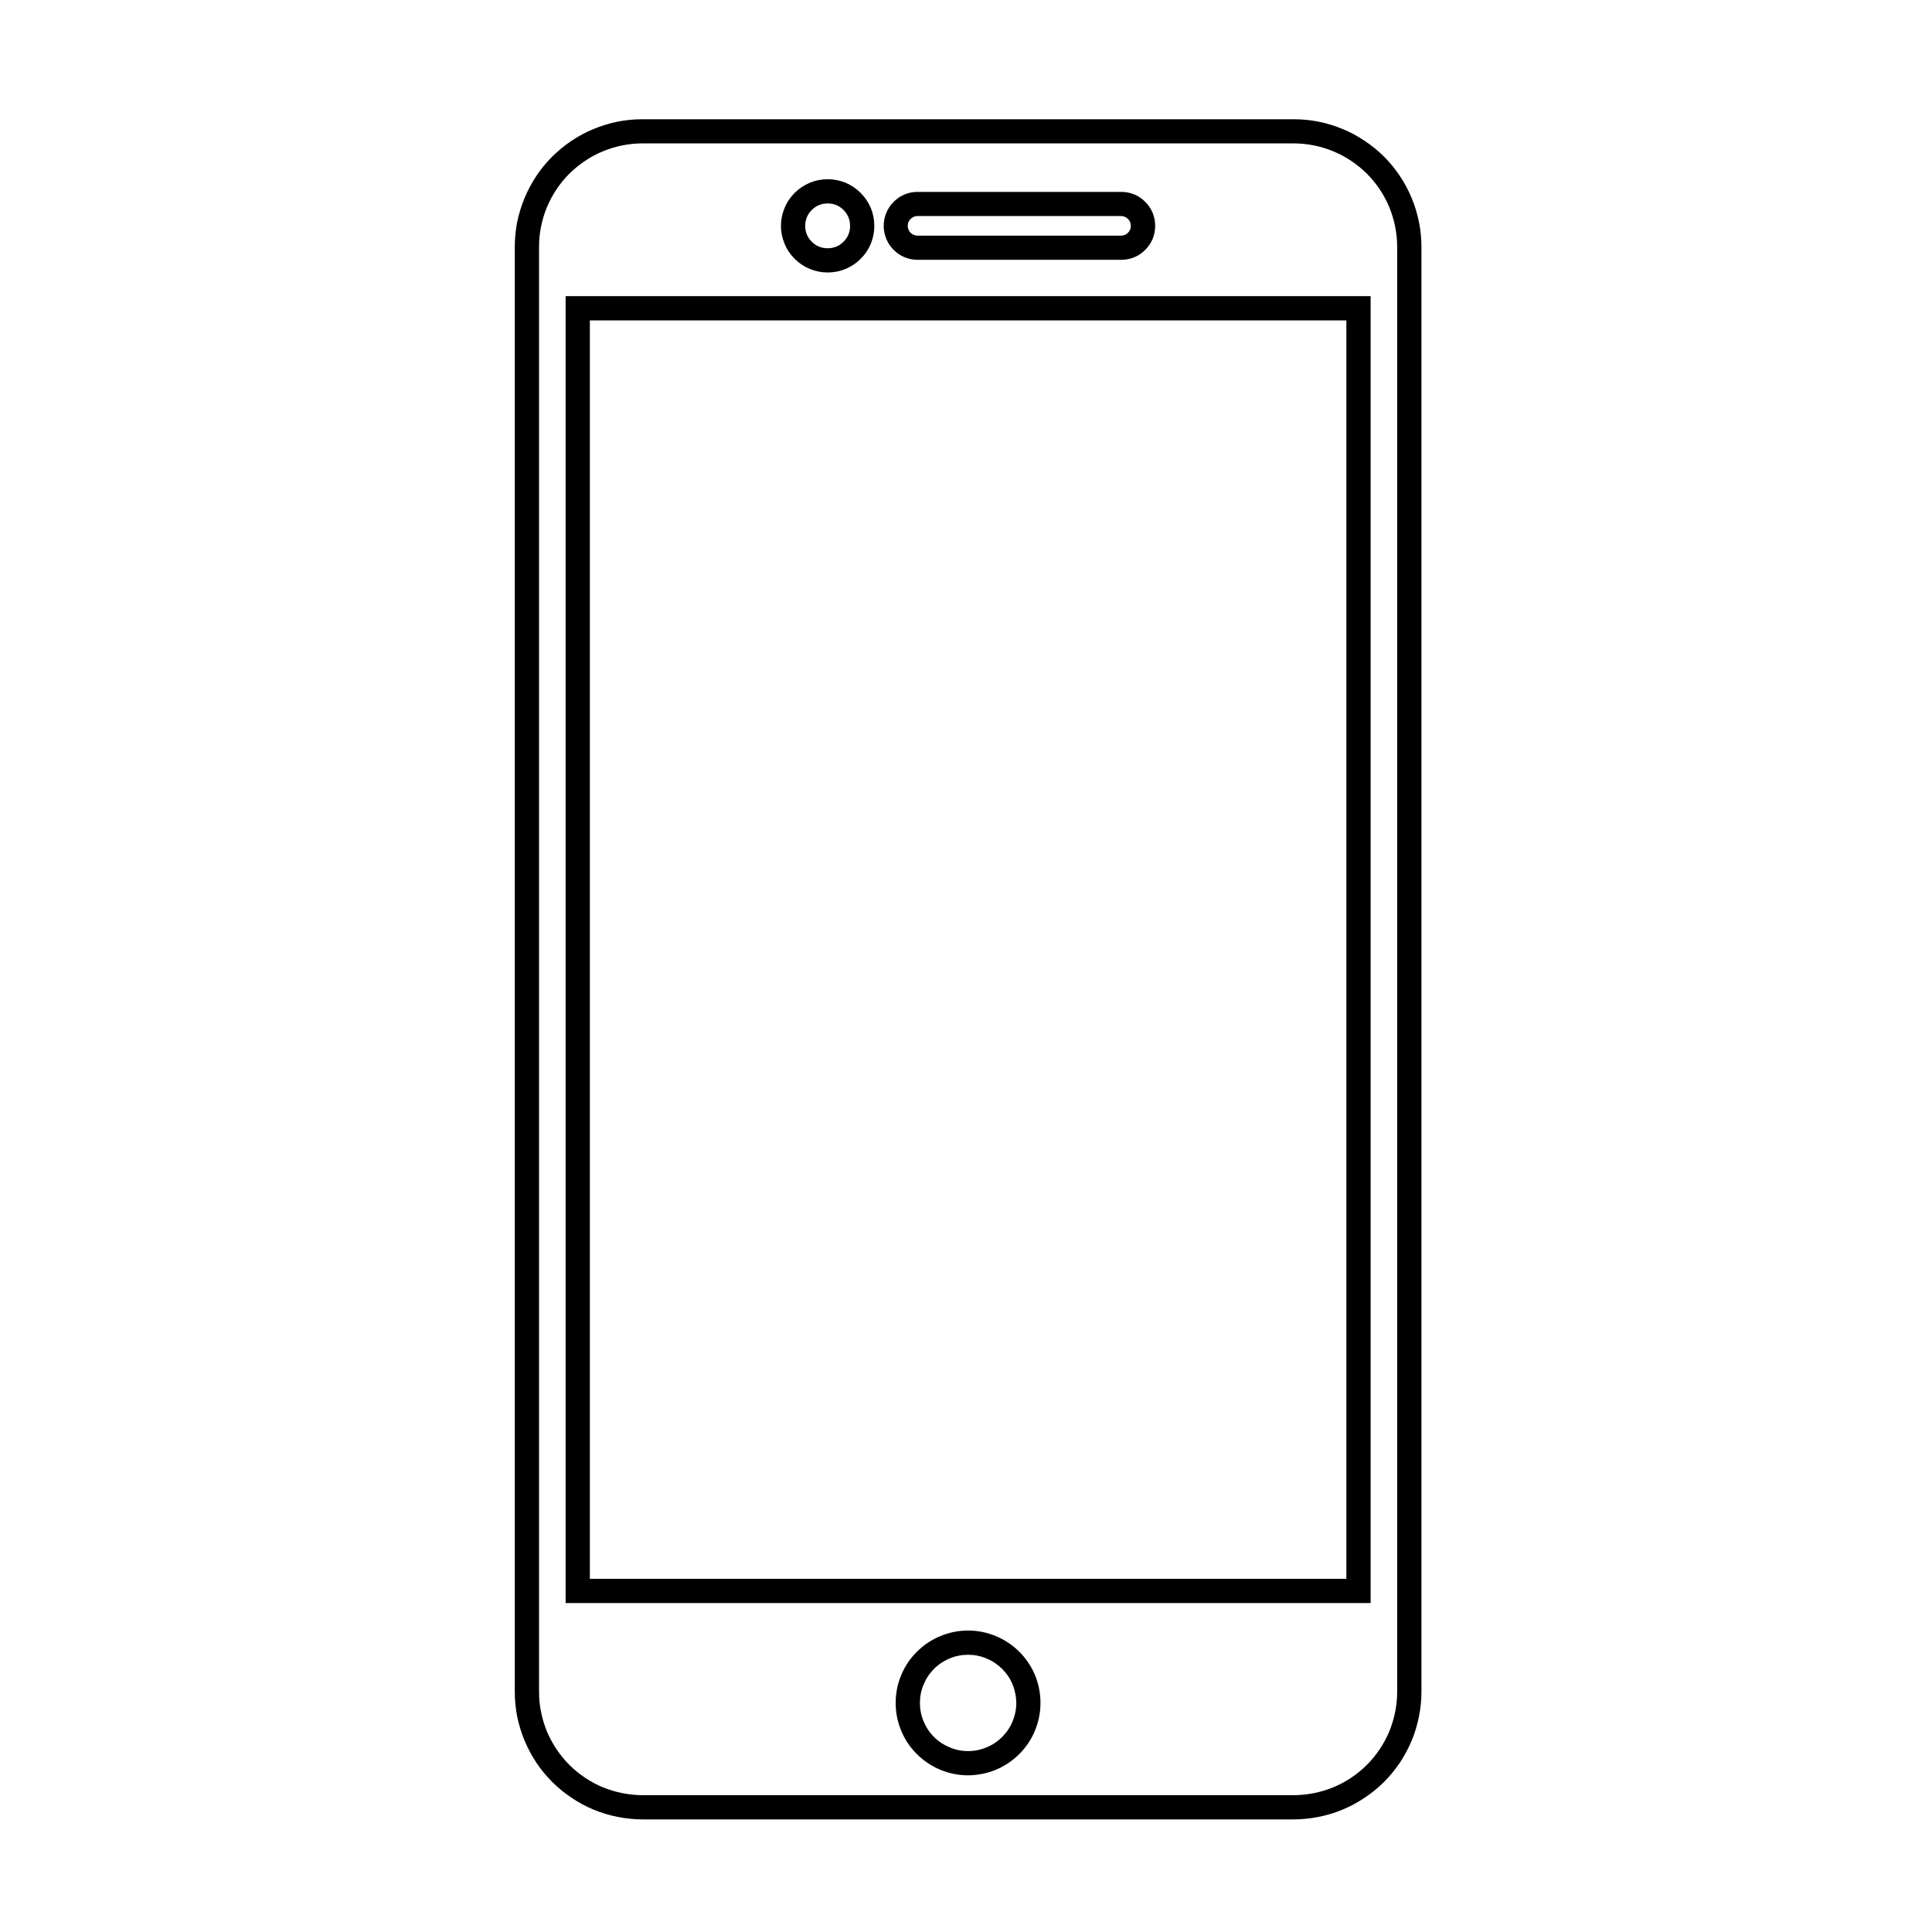
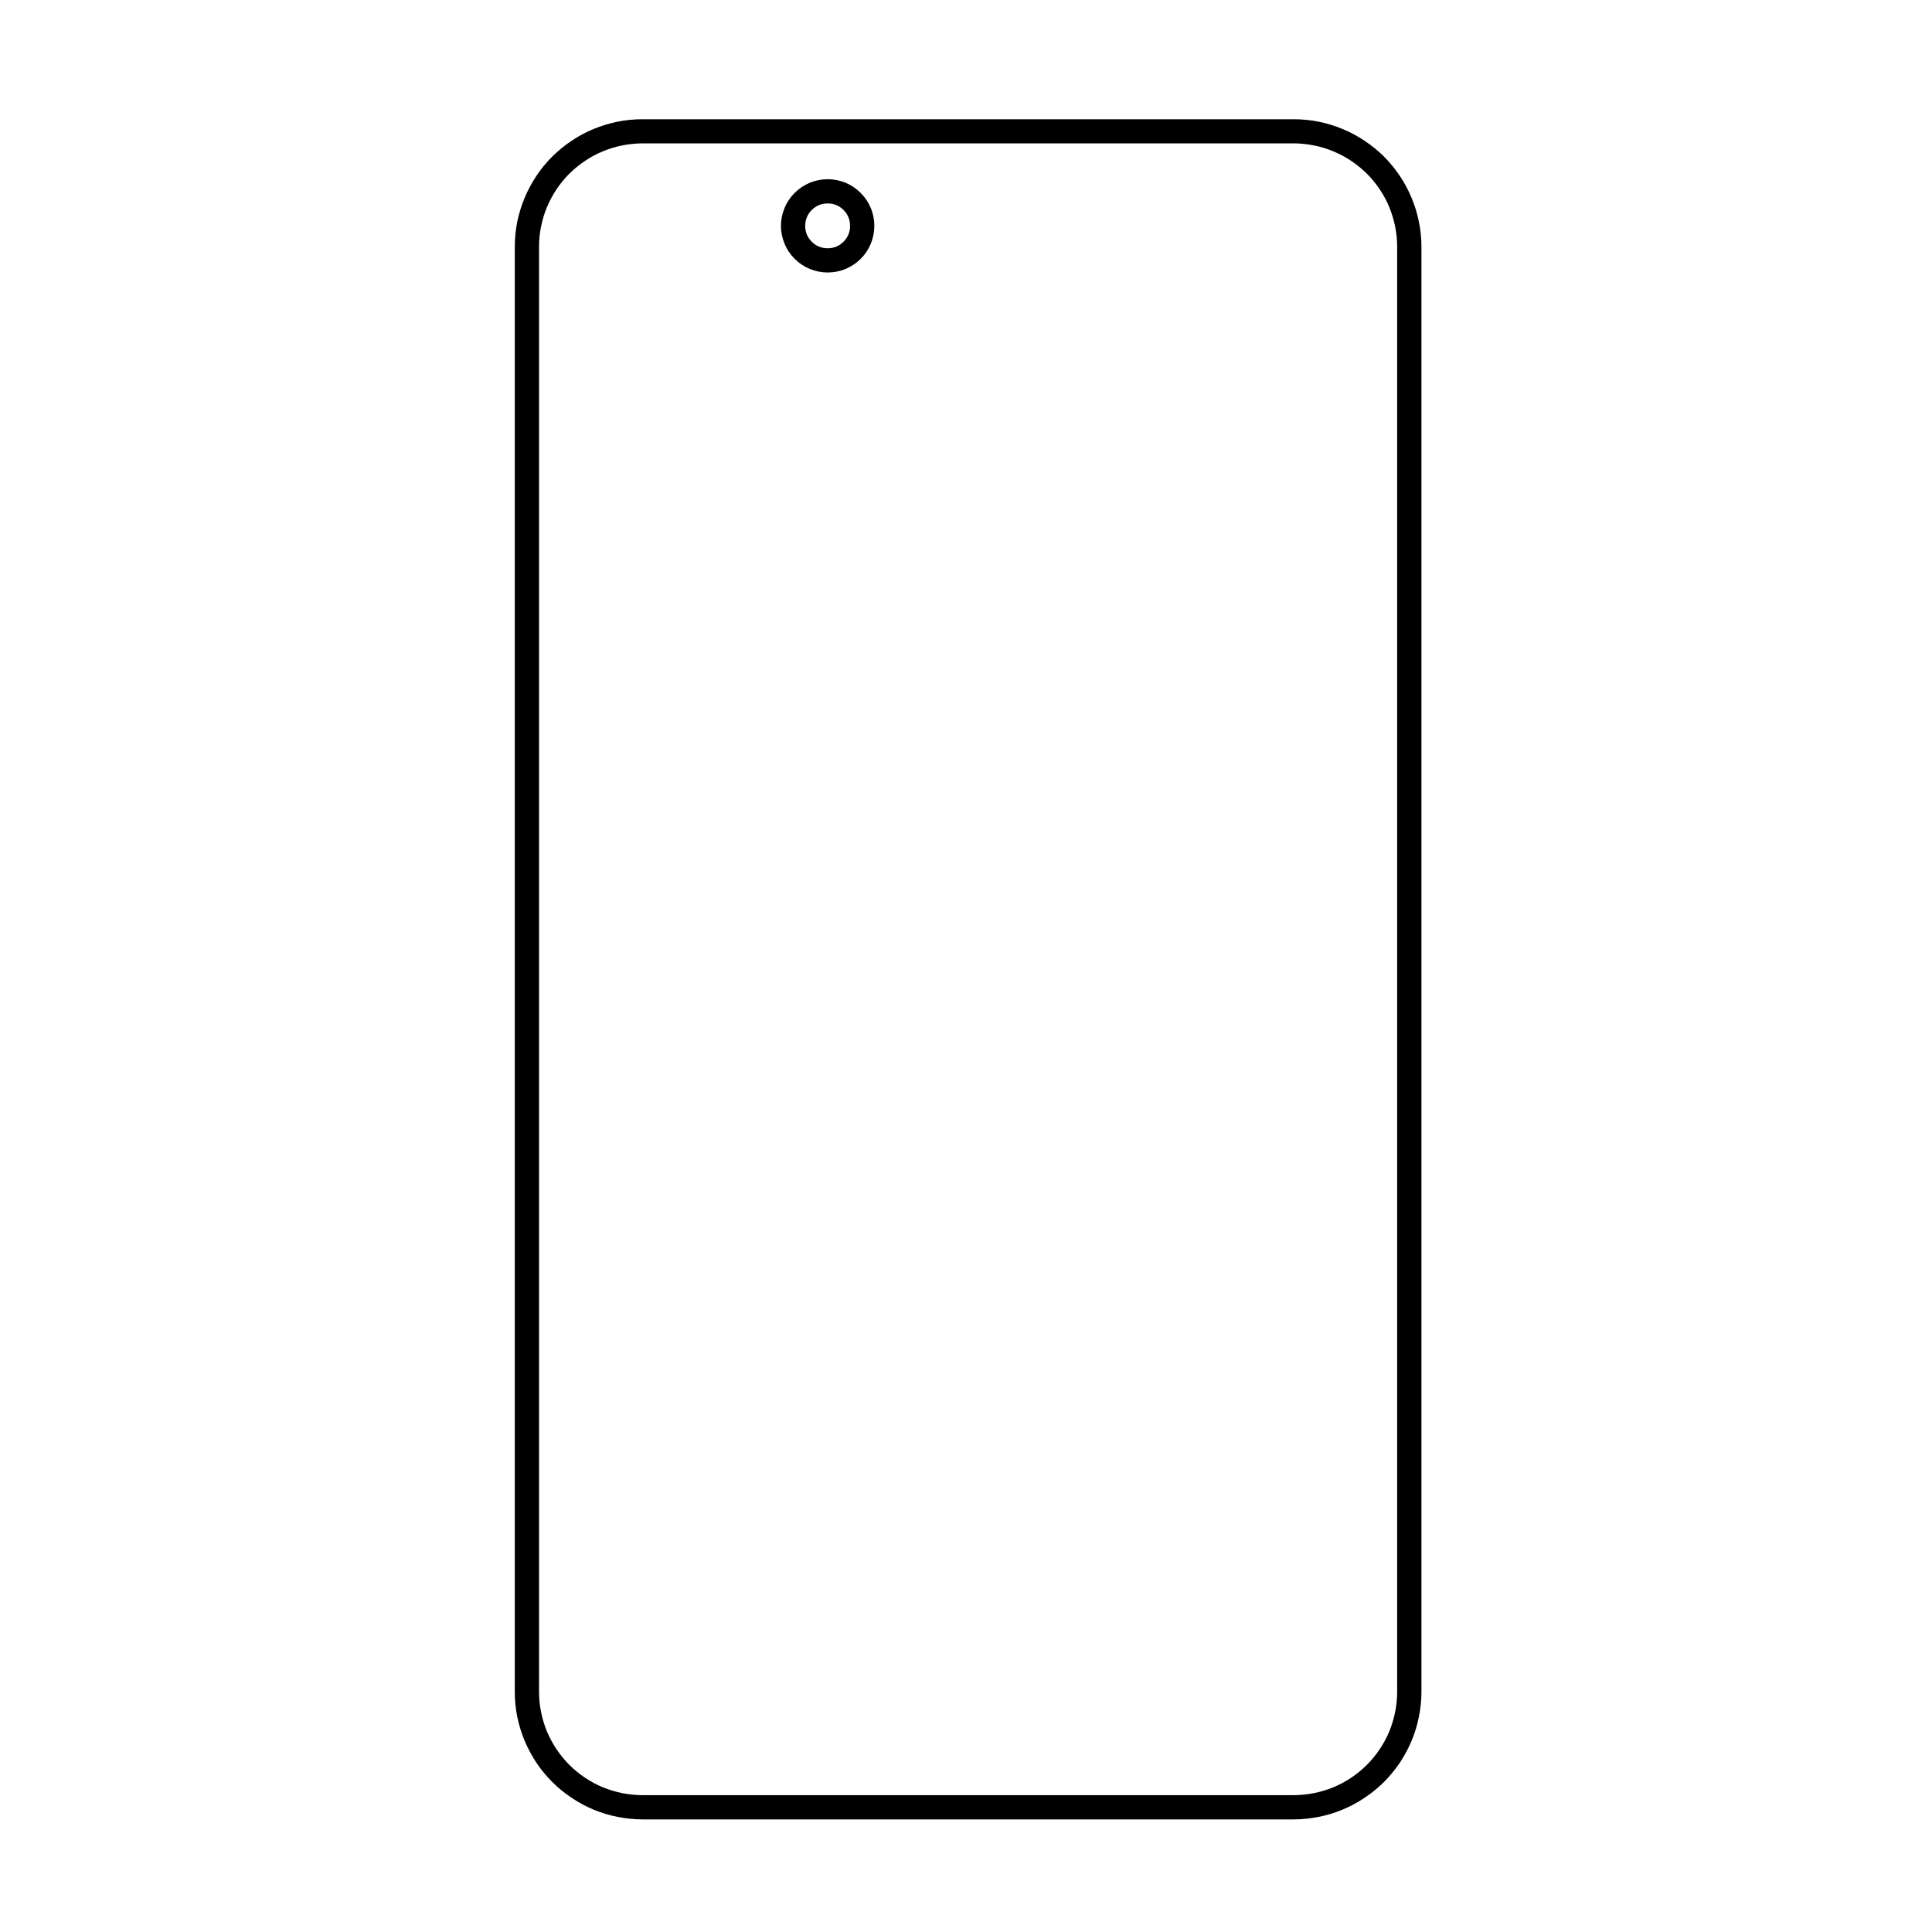
<svg xmlns="http://www.w3.org/2000/svg" width="100" zoomAndPan="magnify" viewBox="0 0 75 75" height="100" preserveAspectRatio="xMidYMid meet" version="1.0">
  <defs>
    <clipPath id="e62eff9ae6">
      <path d="M 19.953 4.629 L 55.203 4.629 L 55.203 70.629 L 19.953 70.629 Z M 19.953 4.629 " clip-rule="nonzero" />
    </clipPath>
  </defs>
  <g clip-path="url(#e62eff9ae6)">
    <path fill="#000000" d="M 50.223 5.566 C 50.484 5.566 50.746 5.594 51.004 5.645 C 51.266 5.695 51.516 5.773 51.758 5.875 C 52.004 5.973 52.234 6.098 52.453 6.246 C 52.672 6.391 52.875 6.559 53.062 6.742 C 53.25 6.93 53.414 7.133 53.562 7.352 C 53.707 7.57 53.832 7.801 53.934 8.047 C 54.031 8.289 54.109 8.539 54.16 8.797 C 54.211 9.059 54.238 9.316 54.238 9.582 L 54.238 65.672 C 54.238 65.938 54.211 66.199 54.16 66.457 C 54.109 66.715 54.031 66.965 53.934 67.211 C 53.832 67.453 53.707 67.684 53.562 67.902 C 53.414 68.121 53.25 68.324 53.062 68.512 C 52.875 68.699 52.672 68.863 52.453 69.012 C 52.234 69.156 52.004 69.281 51.758 69.383 C 51.516 69.48 51.266 69.559 51.004 69.609 C 50.746 69.66 50.484 69.688 50.223 69.688 L 24.941 69.688 C 24.676 69.688 24.418 69.66 24.156 69.609 C 23.898 69.559 23.648 69.48 23.402 69.383 C 23.16 69.281 22.93 69.156 22.711 69.012 C 22.492 68.863 22.289 68.699 22.102 68.512 C 21.914 68.324 21.75 68.121 21.602 67.902 C 21.457 67.684 21.332 67.453 21.23 67.211 C 21.129 66.965 21.055 66.715 21.004 66.457 C 20.949 66.199 20.926 65.938 20.926 65.672 L 20.926 9.582 C 20.926 9.316 20.949 9.059 21.004 8.797 C 21.055 8.539 21.129 8.289 21.23 8.047 C 21.332 7.801 21.457 7.57 21.602 7.352 C 21.75 7.133 21.914 6.93 22.102 6.742 C 22.289 6.559 22.492 6.391 22.711 6.246 C 22.93 6.098 23.16 5.973 23.402 5.875 C 23.648 5.773 23.898 5.695 24.156 5.645 C 24.418 5.594 24.676 5.566 24.941 5.566 L 50.223 5.566 M 50.223 4.629 L 24.941 4.629 C 24.617 4.629 24.293 4.66 23.973 4.723 C 23.656 4.789 23.344 4.883 23.043 5.008 C 22.746 5.129 22.457 5.285 22.188 5.465 C 21.918 5.645 21.668 5.852 21.438 6.078 C 21.207 6.309 21 6.559 20.82 6.832 C 20.641 7.102 20.488 7.387 20.363 7.688 C 20.238 7.988 20.145 8.297 20.078 8.613 C 20.016 8.934 19.984 9.258 19.984 9.582 L 19.984 65.672 C 19.984 66 20.016 66.32 20.078 66.641 C 20.145 66.957 20.238 67.27 20.363 67.57 C 20.488 67.867 20.641 68.152 20.82 68.426 C 21 68.695 21.207 68.945 21.438 69.176 C 21.668 69.406 21.918 69.609 22.188 69.789 C 22.457 69.973 22.746 70.125 23.043 70.25 C 23.344 70.375 23.656 70.469 23.973 70.531 C 24.293 70.594 24.617 70.629 24.941 70.629 L 50.223 70.629 C 50.547 70.629 50.871 70.594 51.188 70.531 C 51.508 70.469 51.816 70.375 52.117 70.25 C 52.418 70.125 52.703 69.973 52.973 69.789 C 53.246 69.609 53.496 69.406 53.727 69.176 C 53.957 68.945 54.16 68.695 54.344 68.426 C 54.523 68.152 54.676 67.867 54.801 67.57 C 54.926 67.27 55.02 66.957 55.082 66.641 C 55.148 66.32 55.18 66 55.18 65.672 L 55.18 9.582 C 55.18 9.258 55.148 8.934 55.082 8.613 C 55.02 8.297 54.926 7.988 54.801 7.688 C 54.676 7.387 54.523 7.102 54.344 6.832 C 54.16 6.559 53.957 6.309 53.727 6.078 C 53.496 5.852 53.246 5.645 52.973 5.465 C 52.703 5.285 52.418 5.129 52.117 5.008 C 51.816 4.883 51.508 4.789 51.188 4.723 C 50.871 4.66 50.547 4.629 50.223 4.629 Z M 50.223 4.629 " fill-opacity="1" fill-rule="nonzero" />
  </g>
-   <path fill="#000000" d="M 43.523 8.387 C 43.629 8.391 43.715 8.426 43.789 8.5 C 43.863 8.574 43.898 8.664 43.898 8.766 C 43.898 8.871 43.863 8.961 43.789 9.035 C 43.715 9.109 43.629 9.145 43.523 9.148 L 35.625 9.148 C 35.52 9.148 35.43 9.113 35.352 9.039 C 35.277 8.965 35.238 8.875 35.238 8.766 C 35.238 8.66 35.277 8.57 35.352 8.496 C 35.43 8.422 35.52 8.387 35.625 8.387 L 43.523 8.387 M 43.523 7.449 L 35.625 7.449 C 35.449 7.449 35.281 7.48 35.121 7.547 C 34.957 7.613 34.816 7.711 34.691 7.836 C 34.566 7.957 34.473 8.102 34.406 8.262 C 34.34 8.426 34.305 8.594 34.305 8.766 C 34.305 8.941 34.34 9.109 34.406 9.273 C 34.473 9.434 34.566 9.578 34.691 9.699 C 34.816 9.824 34.957 9.922 35.121 9.988 C 35.281 10.055 35.449 10.086 35.625 10.086 L 43.523 10.086 C 43.699 10.086 43.867 10.055 44.031 9.988 C 44.191 9.922 44.336 9.824 44.457 9.699 C 44.582 9.578 44.676 9.434 44.746 9.273 C 44.812 9.109 44.844 8.941 44.844 8.766 C 44.844 8.594 44.812 8.426 44.746 8.262 C 44.676 8.102 44.582 7.957 44.457 7.836 C 44.336 7.711 44.191 7.613 44.031 7.547 C 43.867 7.48 43.699 7.449 43.523 7.449 Z M 43.523 7.449 " fill-opacity="1" fill-rule="nonzero" />
  <path fill="#000000" d="M 32.129 7.898 C 32.371 7.898 32.574 7.98 32.746 8.152 C 32.914 8.32 33 8.527 33 8.77 C 33 9.008 32.914 9.215 32.746 9.383 C 32.574 9.555 32.371 9.637 32.129 9.637 C 31.891 9.637 31.684 9.555 31.512 9.383 C 31.344 9.215 31.258 9.008 31.258 8.77 C 31.258 8.527 31.344 8.32 31.512 8.152 C 31.684 7.98 31.891 7.898 32.129 7.898 M 32.129 6.957 C 31.891 6.957 31.656 7.004 31.438 7.094 C 31.215 7.188 31.02 7.316 30.848 7.488 C 30.68 7.656 30.547 7.852 30.457 8.074 C 30.363 8.297 30.316 8.527 30.316 8.77 C 30.316 9.008 30.363 9.238 30.457 9.461 C 30.547 9.684 30.68 9.879 30.848 10.047 C 31.02 10.219 31.215 10.348 31.438 10.441 C 31.656 10.531 31.891 10.578 32.129 10.578 C 32.371 10.578 32.602 10.531 32.824 10.441 C 33.043 10.348 33.242 10.219 33.41 10.047 C 33.582 9.879 33.711 9.684 33.805 9.461 C 33.895 9.238 33.941 9.008 33.941 8.77 C 33.941 8.527 33.895 8.297 33.805 8.074 C 33.711 7.852 33.578 7.656 33.41 7.488 C 33.238 7.316 33.043 7.188 32.824 7.094 C 32.602 7.004 32.371 6.957 32.129 6.957 Z M 32.129 6.957 " fill-opacity="1" fill-rule="nonzero" />
-   <path fill="#000000" d="M 37.582 68.918 C 37.207 68.918 36.852 68.844 36.504 68.703 C 36.16 68.559 35.855 68.355 35.594 68.094 C 35.328 67.832 35.125 67.527 34.984 67.184 C 34.84 66.84 34.77 66.48 34.77 66.105 C 34.77 65.734 34.84 65.375 34.984 65.031 C 35.125 64.688 35.328 64.383 35.594 64.121 C 35.855 63.859 36.16 63.656 36.504 63.512 C 36.852 63.371 37.207 63.297 37.582 63.297 C 37.953 63.297 38.312 63.371 38.656 63.512 C 39 63.656 39.305 63.859 39.57 64.121 C 39.832 64.383 40.035 64.688 40.18 65.031 C 40.32 65.375 40.391 65.734 40.391 66.105 C 40.391 66.48 40.32 66.836 40.176 67.184 C 40.035 67.527 39.832 67.828 39.566 68.094 C 39.305 68.355 39 68.559 38.656 68.703 C 38.312 68.844 37.953 68.914 37.582 68.918 Z M 37.582 64.238 C 37.332 64.238 37.094 64.285 36.867 64.379 C 36.637 64.477 36.434 64.609 36.258 64.785 C 36.082 64.961 35.949 65.164 35.855 65.391 C 35.758 65.621 35.711 65.859 35.711 66.105 C 35.711 66.355 35.758 66.594 35.855 66.824 C 35.949 67.051 36.082 67.254 36.258 67.43 C 36.434 67.605 36.637 67.738 36.867 67.832 C 37.094 67.93 37.332 67.977 37.582 67.977 C 37.828 67.977 38.066 67.93 38.297 67.832 C 38.527 67.738 38.727 67.605 38.902 67.43 C 39.078 67.254 39.215 67.051 39.309 66.824 C 39.402 66.594 39.453 66.355 39.453 66.105 C 39.449 65.859 39.402 65.621 39.309 65.391 C 39.215 65.164 39.078 64.961 38.902 64.785 C 38.727 64.613 38.527 64.477 38.297 64.383 C 38.066 64.285 37.828 64.238 37.582 64.238 Z M 37.582 64.238 " fill-opacity="1" fill-rule="nonzero" />
-   <path fill="#000000" d="M 53.207 62.23 L 21.957 62.23 L 21.957 11.496 L 53.207 11.496 Z M 22.898 61.289 L 52.266 61.289 L 52.266 12.438 L 22.898 12.438 Z M 22.898 61.289 " fill-opacity="1" fill-rule="nonzero" />
</svg>